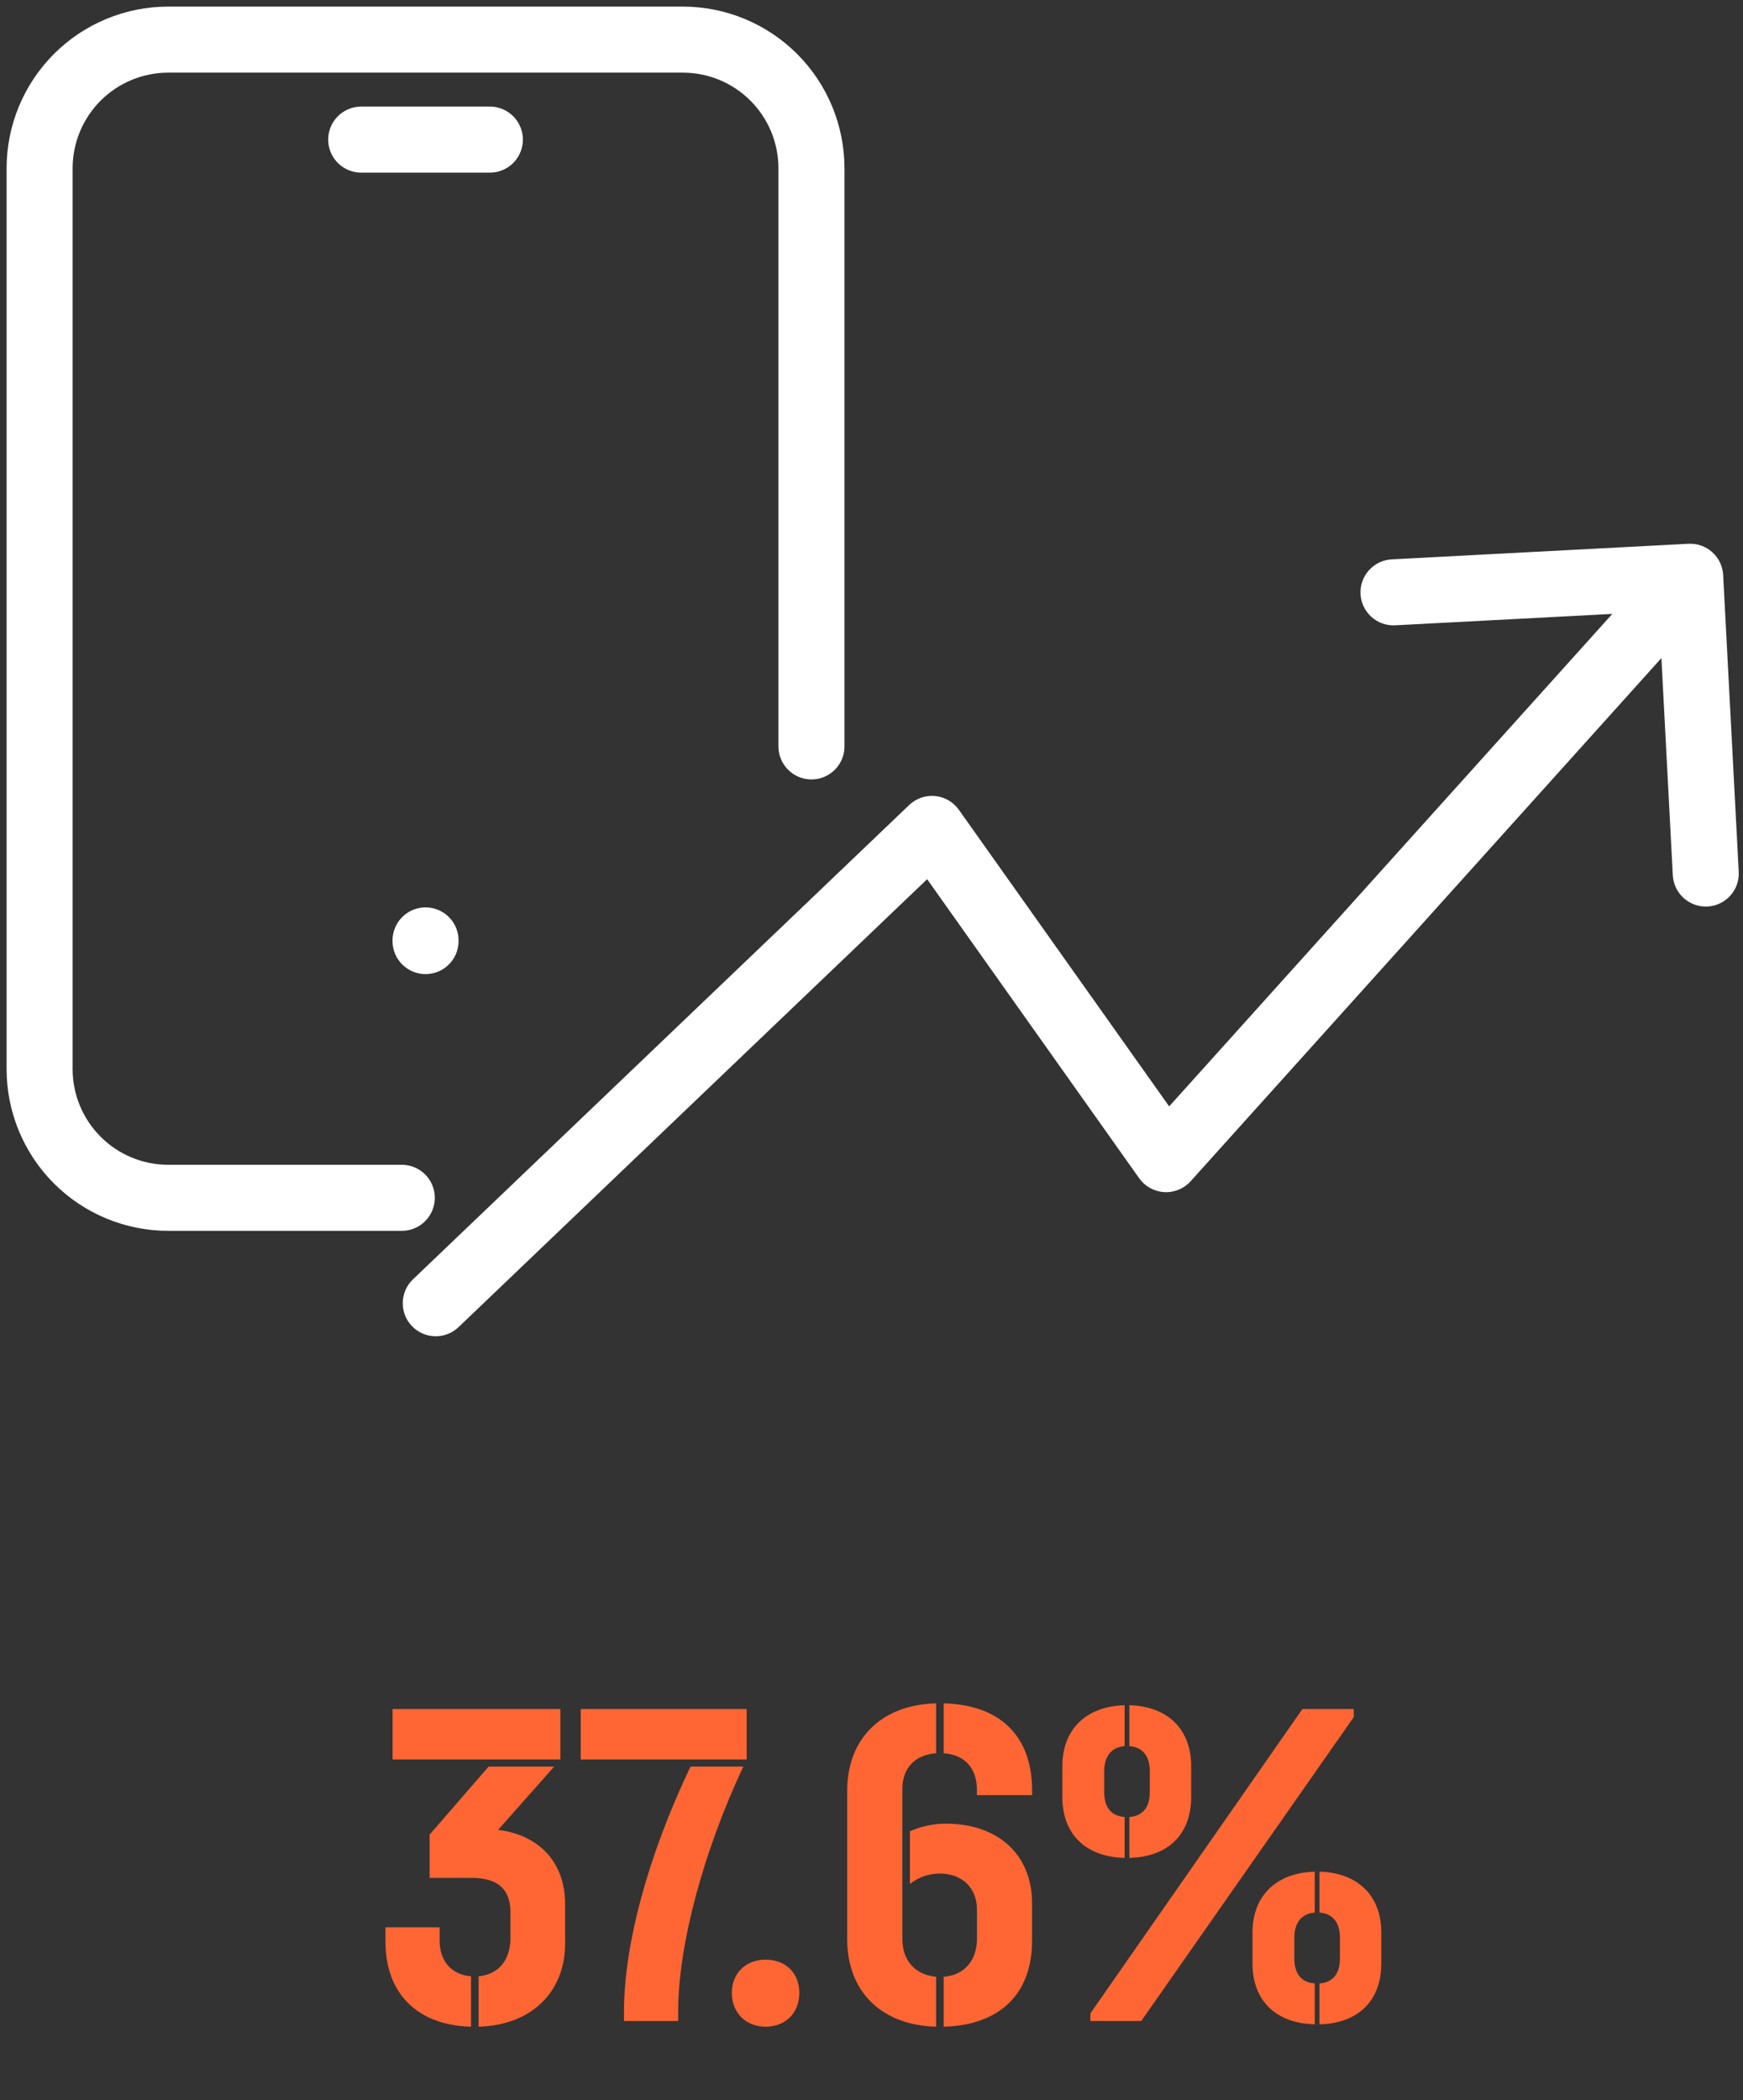
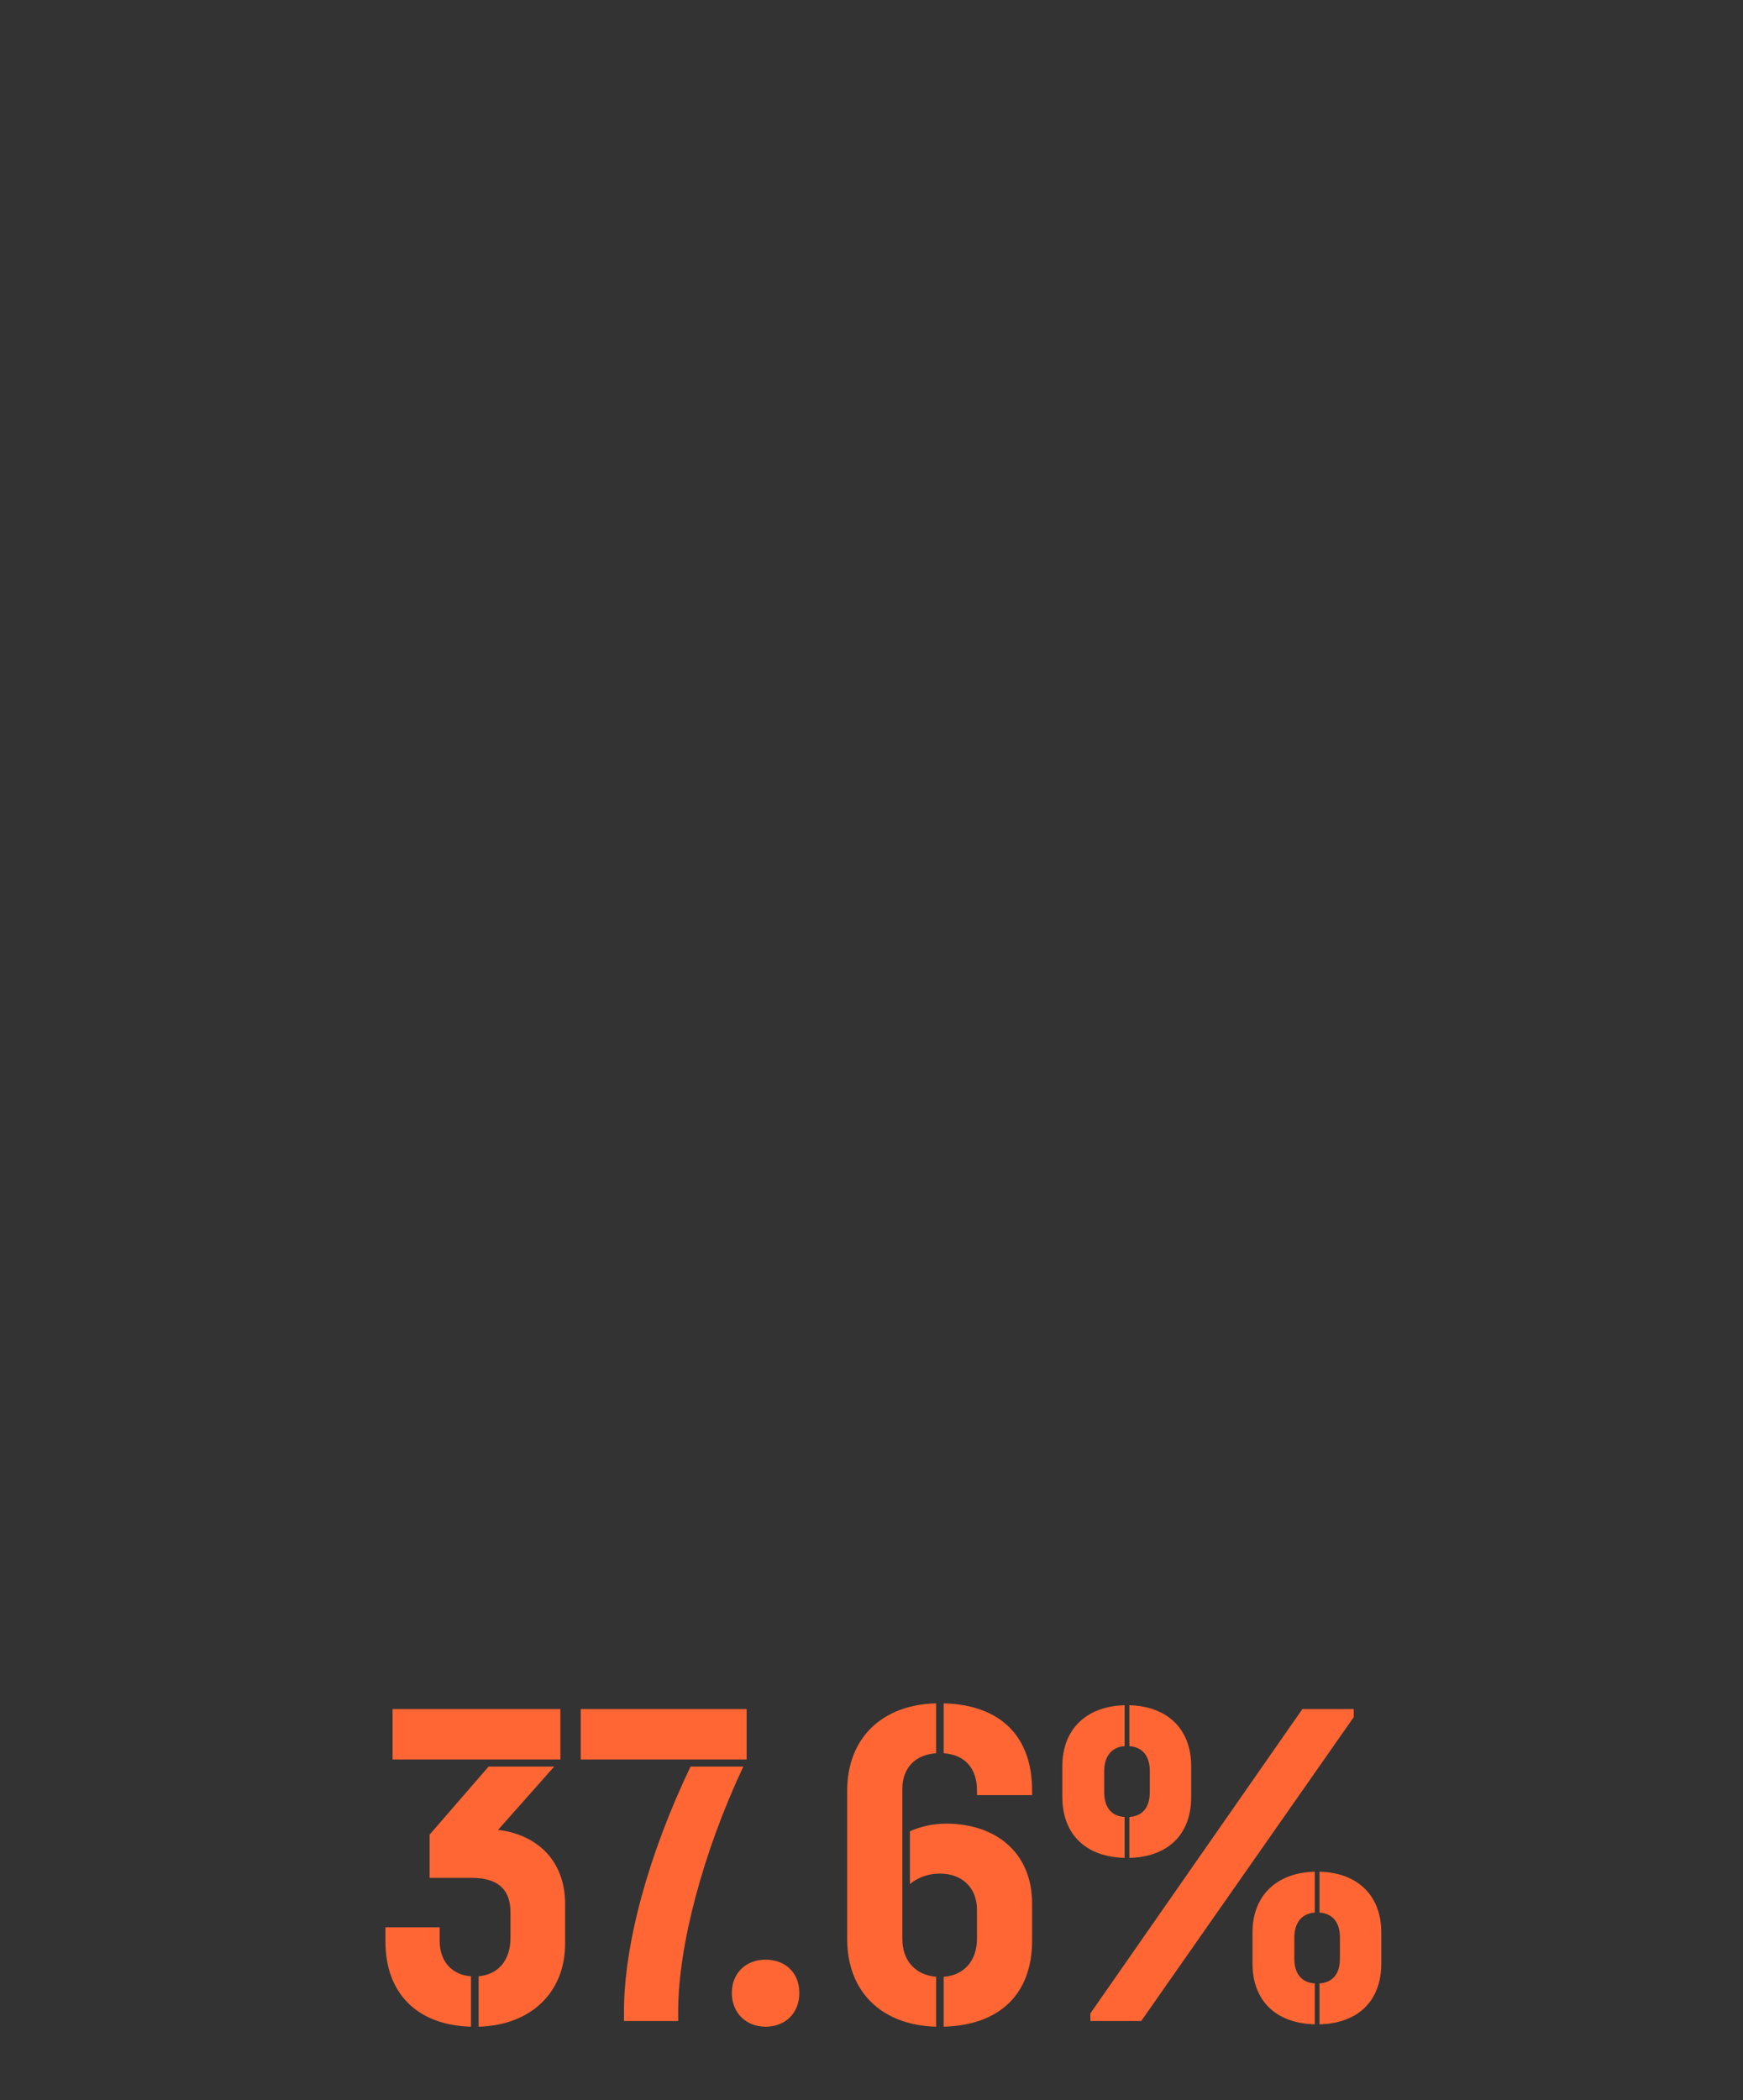
<svg xmlns="http://www.w3.org/2000/svg" width="132" height="159" viewBox="0 0 132 159" fill="none">
  <rect x="0" y="0" width="132" height="159" fill="#333333" stroke="none" />
  <path d="M41.97 133.74L37.722 138.528C40.854 138.924 42.798 141.012 42.798 144.144V147.132C42.798 150.84 40.206 153.324 36.246 153.432V149.616C37.758 149.472 38.658 148.392 38.658 146.7V144.792C38.658 143.208 37.902 142.164 35.706 142.164H32.538V138.888L37.002 133.74H41.97ZM29.19 146.988V145.908H33.294V146.916C33.294 148.5 34.23 149.508 35.67 149.616V153.432C31.602 153.324 29.19 150.912 29.19 146.988ZM29.73 133.2V129.384H42.438V133.2H29.73ZM56.291 133.74C53.231 140.256 51.359 147.312 51.359 152.28V153H47.255V152.28C47.255 147.276 49.055 140.508 52.295 133.74H56.291ZM43.979 133.2V129.384H56.543V133.2H43.979ZM57.979 153.432C56.503 153.432 55.423 152.388 55.423 150.876C55.423 149.364 56.503 148.356 57.979 148.356C59.491 148.356 60.535 149.364 60.535 150.876C60.535 152.388 59.491 153.432 57.979 153.432ZM71.466 128.952C75.751 129.06 78.162 131.436 78.162 135.54V135.9H73.987V135.54C73.987 133.884 73.087 132.84 71.466 132.732V128.952ZM64.159 146.808V135.576C64.159 131.616 66.751 129.06 70.891 128.952V132.732C69.27 132.84 68.335 133.884 68.335 135.432V146.772C68.335 148.428 69.306 149.508 70.891 149.652V153.432C66.751 153.324 64.159 150.768 64.159 146.808ZM68.91 142.632V138.636C69.739 138.276 70.638 138.06 71.647 138.06C75.463 138.06 78.162 140.292 78.162 144.108V146.916C78.162 150.984 75.678 153.324 71.466 153.432V149.652C73.014 149.544 73.987 148.428 73.987 146.772V144.576C73.987 142.92 72.871 141.84 71.178 141.84C70.314 141.84 69.522 142.128 68.91 142.632ZM85.528 129.096C88.409 129.168 90.209 130.896 90.209 133.704V136.044C90.209 138.852 88.481 140.58 85.528 140.652V137.556C86.537 137.484 87.076 136.836 87.076 135.648V134.1C87.076 132.948 86.537 132.264 85.528 132.192V129.096ZM80.453 136.044V133.704C80.453 130.896 82.288 129.168 85.168 129.096V132.192C84.16 132.264 83.621 132.984 83.621 134.1V135.648C83.621 136.836 84.16 137.484 85.168 137.556V140.652C82.216 140.58 80.453 138.852 80.453 136.044ZM82.576 153V152.424L98.632 129.384H102.52V129.996L86.428 153H82.576ZM94.853 148.644V146.304C94.853 143.496 96.689 141.768 99.569 141.696V144.792C98.561 144.864 98.02 145.584 98.02 146.7V148.248C98.02 149.436 98.561 150.084 99.569 150.156V153.252C96.617 153.18 94.853 151.452 94.853 148.644ZM99.928 153.252V150.156C100.936 150.084 101.476 149.436 101.476 148.248V146.7C101.476 145.548 100.936 144.864 99.928 144.792V141.696C102.808 141.768 104.608 143.496 104.608 146.304V148.644C104.608 151.452 102.88 153.18 99.928 153.252Z" fill="#FF6633" />
-   <path d="M30.428 90.68H12.742C10.158 90.68 7.68 89.653 5.853 87.826C4.026 85.999 3 83.521 3 80.938V12.742C3 10.158 4.026 7.68 5.853 5.853C7.68 4.026 10.158 3 12.742 3H51.711C54.295 3 56.773 4.026 58.6 5.853C60.427 7.68 61.453 10.158 61.453 12.742V56.507" stroke="white" stroke-width="5" stroke-linecap="round" stroke-linejoin="round" />
-   <path d="M27.355 10.569H37.098" stroke="white" stroke-width="5" stroke-linecap="round" stroke-linejoin="round" />
-   <path d="M32.227 71.195V71.244" stroke="white" stroke-width="5" stroke-linecap="round" stroke-linejoin="round" />
-   <path d="M31.273 96.855C30.275 97.809 30.239 99.391 31.193 100.389C32.147 101.388 33.729 101.423 34.727 100.47L31.273 96.855ZM70.578 62.753L72.617 61.307C72.197 60.714 71.539 60.334 70.816 60.264C70.093 60.195 69.376 60.444 68.851 60.946L70.578 62.753ZM88.311 87.753L86.272 89.199C86.711 89.819 87.408 90.205 88.166 90.249C88.924 90.293 89.661 89.99 90.169 89.426L88.311 87.753ZM130.497 43.531C130.424 42.152 129.248 41.093 127.869 41.166L105.4 42.346C104.021 42.419 102.962 43.595 103.034 44.974C103.107 46.353 104.283 47.412 105.662 47.339L125.635 46.29L126.684 66.262C126.756 67.641 127.933 68.7 129.312 68.628C130.691 68.555 131.75 67.379 131.677 66L130.497 43.531ZM34.727 100.47L72.305 64.561L68.851 60.946L31.273 96.855L34.727 100.47ZM68.539 64.199L86.272 89.199L90.35 86.307L72.617 61.307L68.539 64.199ZM90.169 89.426L129.858 45.335L126.142 41.989L86.453 86.08L90.169 89.426Z" fill="white" />
</svg>